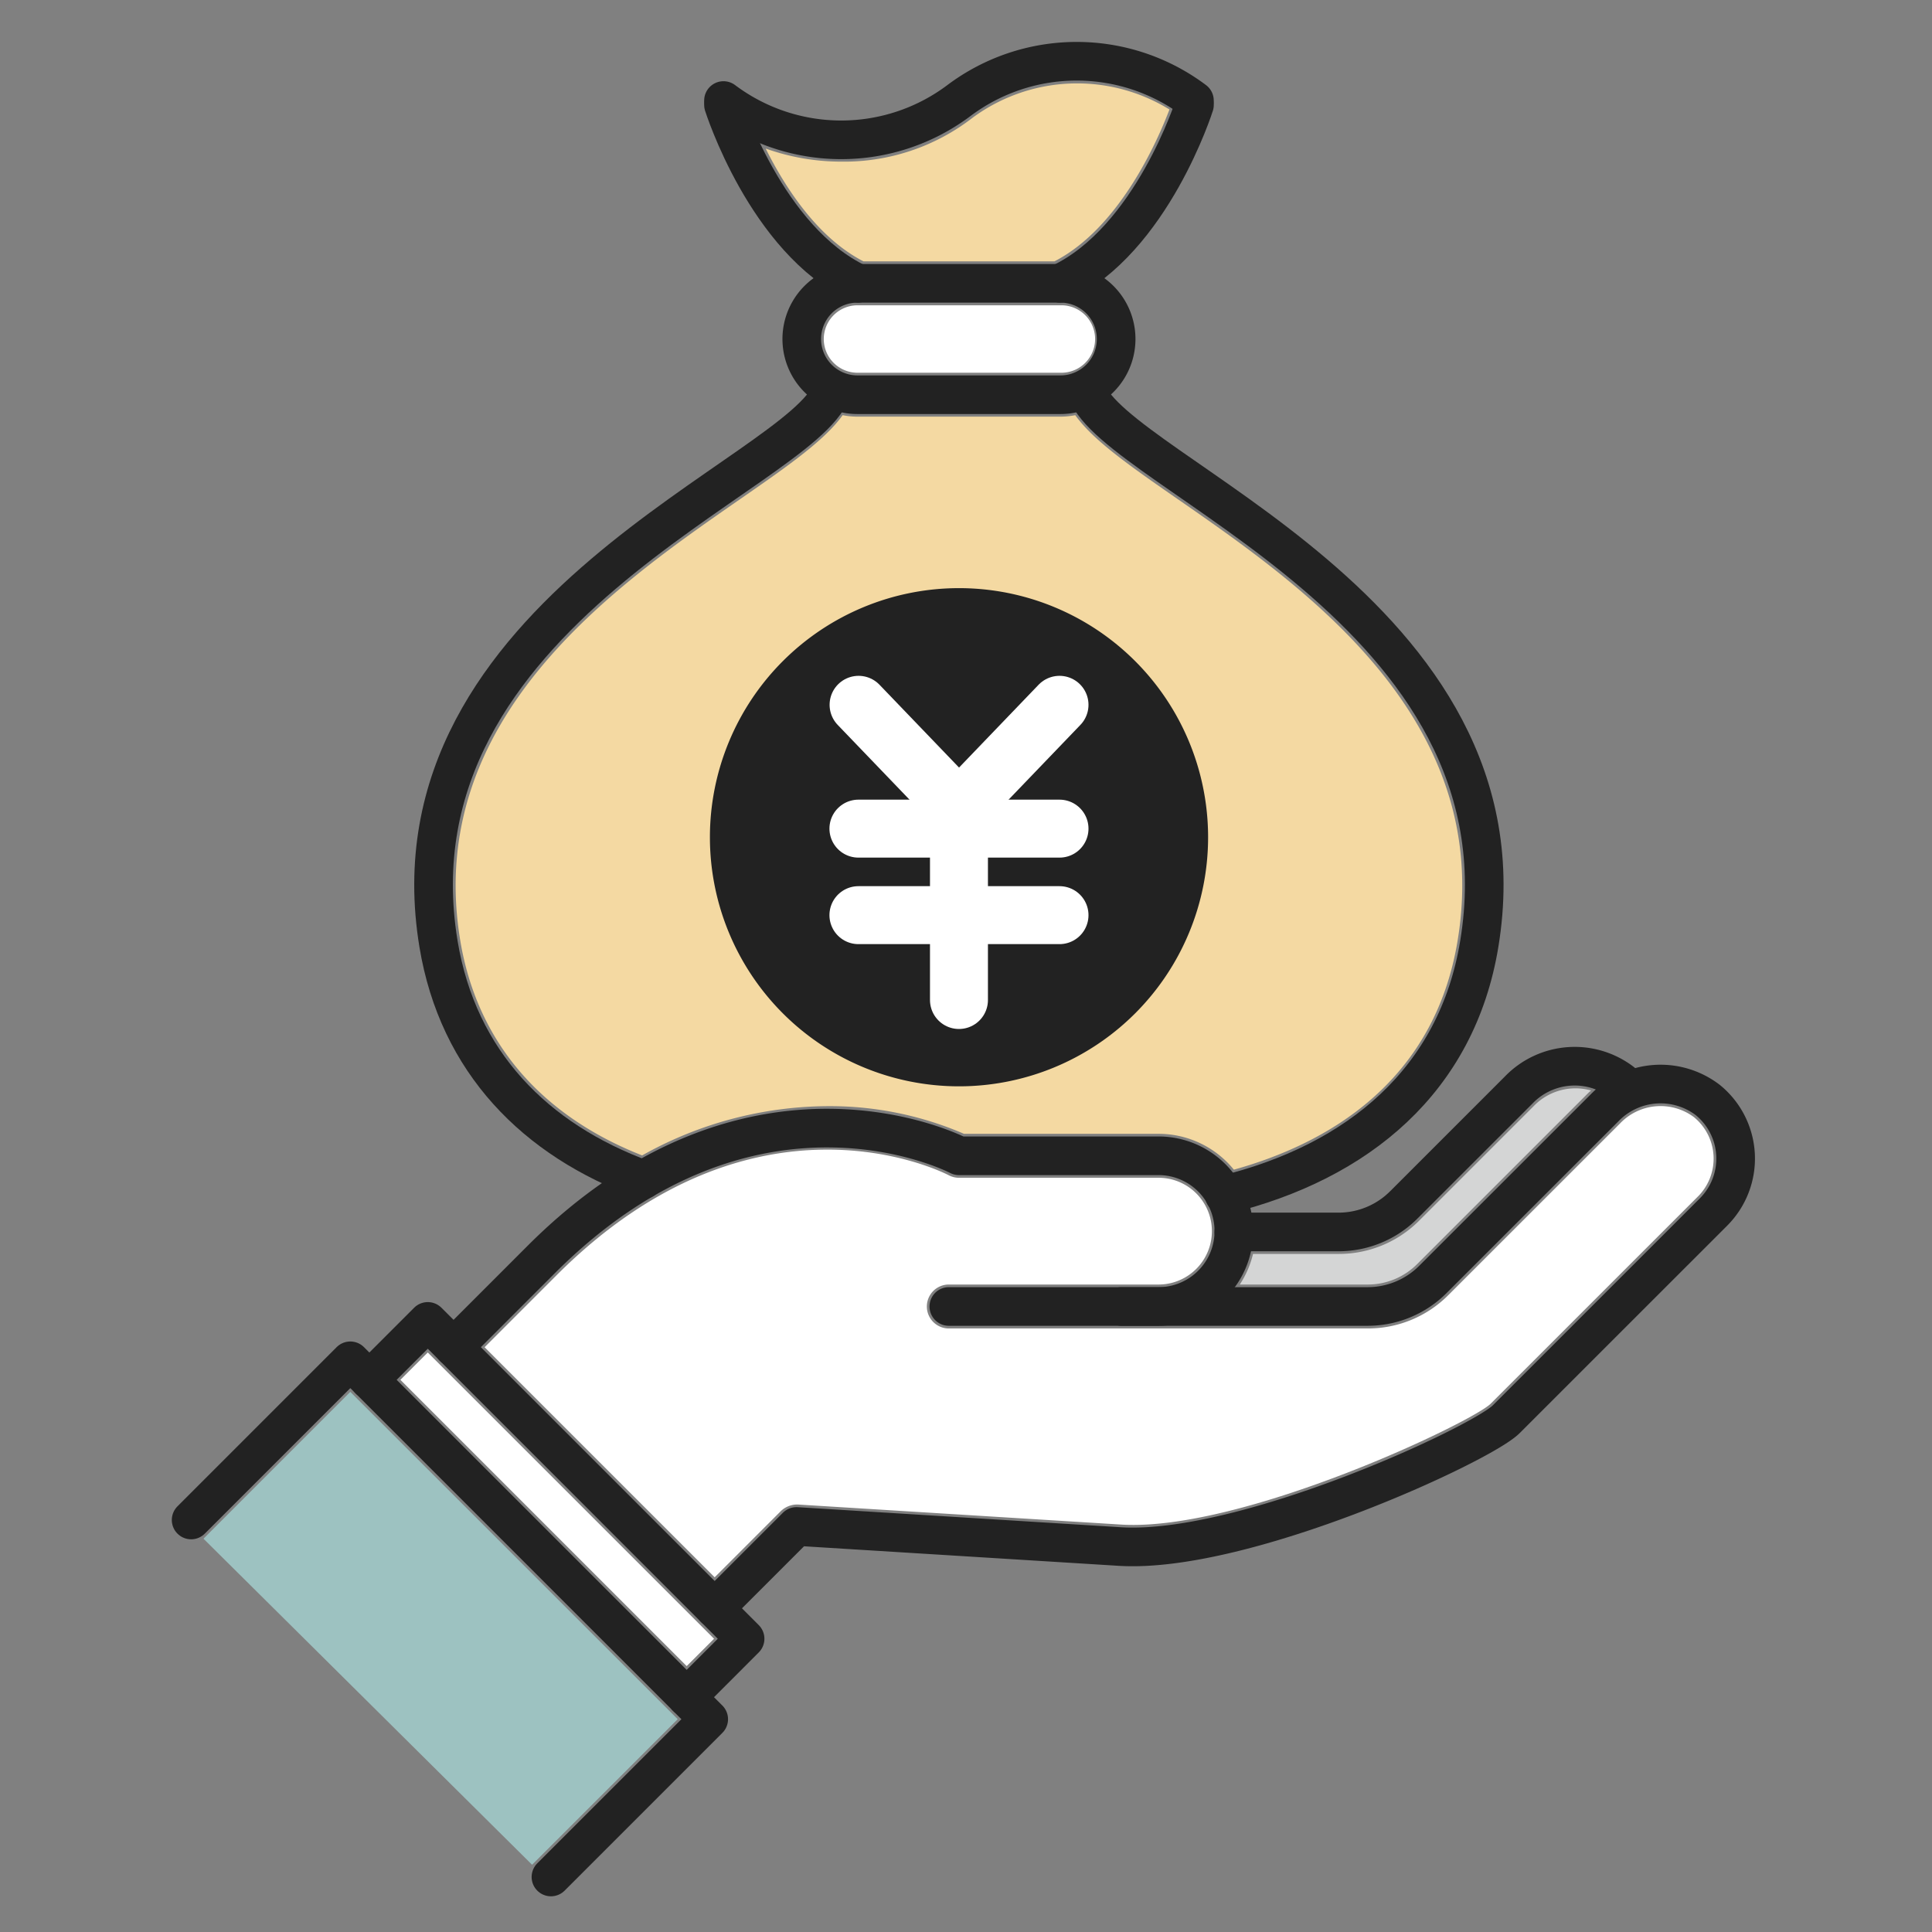
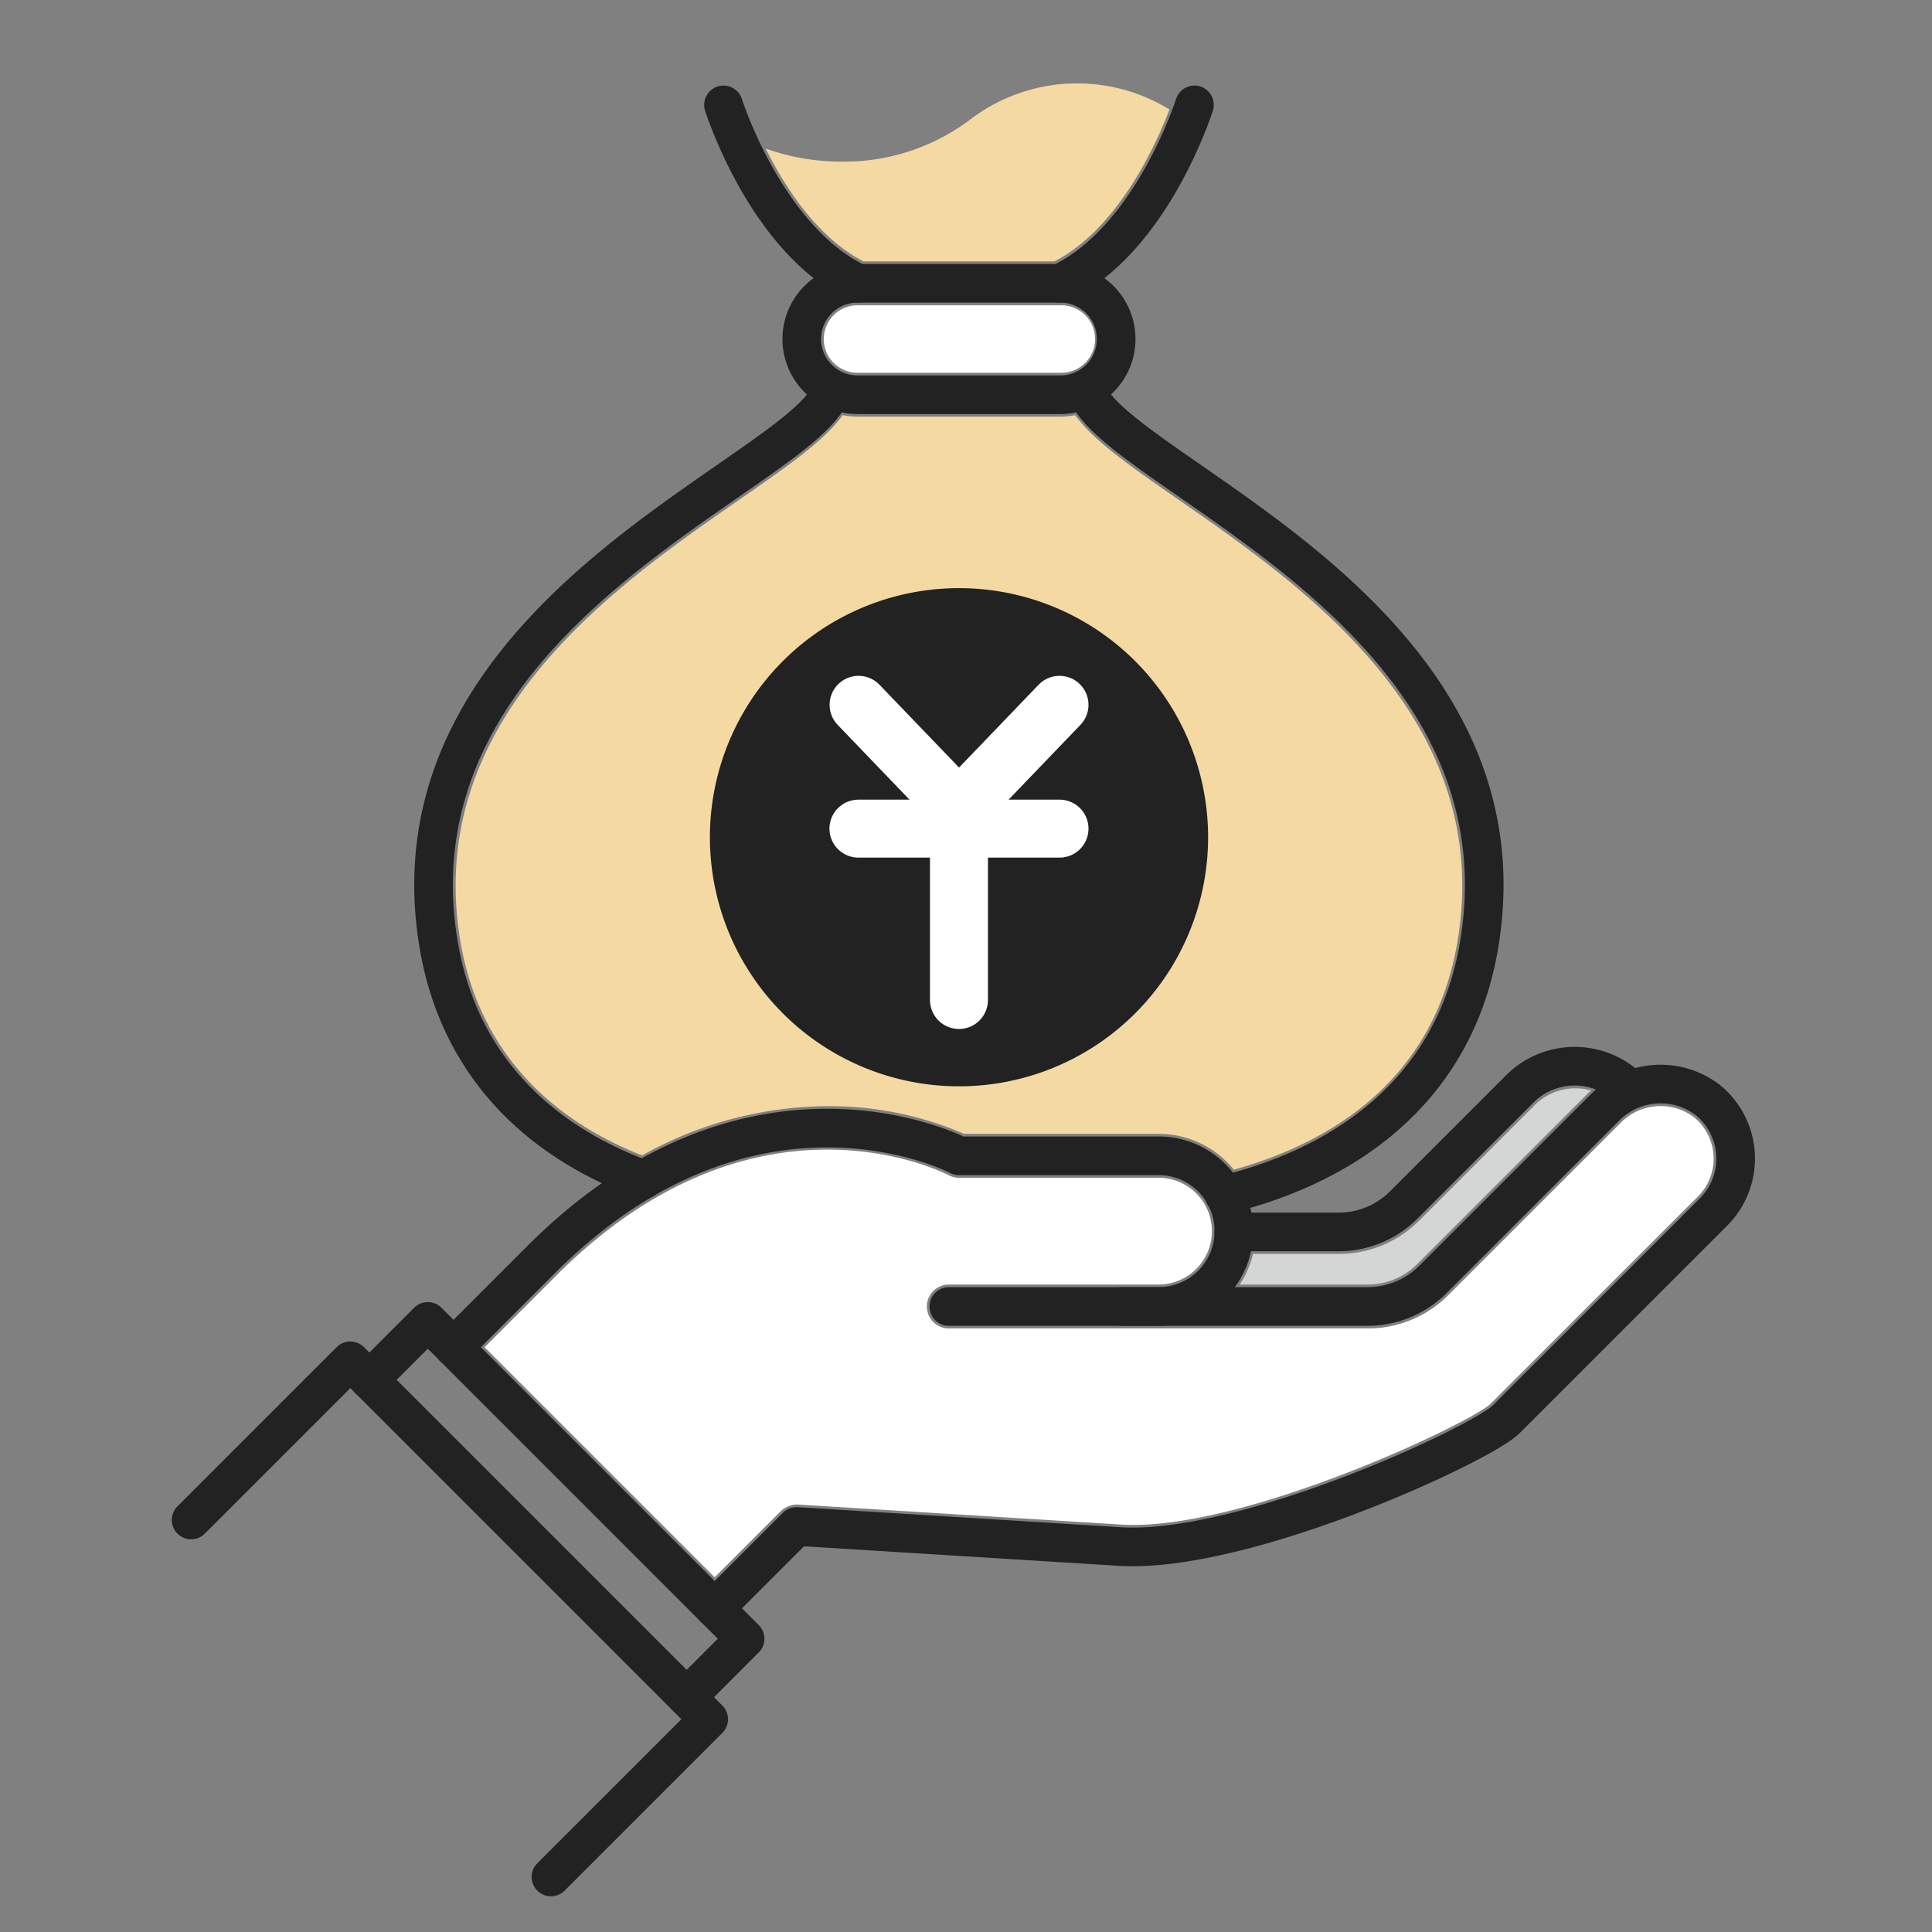
<svg xmlns="http://www.w3.org/2000/svg" width="100" height="100" viewBox="0 0 100 100">
  <rect x="0" y="0" width="100" height="100" fill="#808080" stroke="none" />
  <defs>
    <clipPath id="a">
      <rect width="100" height="100" transform="translate(-8.756 -2.033)" fill="#fff" stroke="#707070" stroke-width="1" />
    </clipPath>
  </defs>
  <g transform="translate(8.756 2.033)">
    <g clip-path="url(#a)">
      <path d="M70.207,66.528l5.949-5.949A3,3,0,0,1,79.1,59.8c-.035.035-.078.059-.114.095l-8.884,8.884a3.61,3.61,0,0,1-2.57,1.064H60.915a5.011,5.011,0,0,0,.685-1.584h4.429a5.863,5.863,0,0,0,4.177-1.729" transform="translate(-5.5 -5.389)" fill="#d4d5d5" />
      <path d="M37.244,16.882a1.747,1.747,0,0,1,1.747-1.746H49.5a1.746,1.746,0,1,1,0,3.491H38.991a1.747,1.747,0,0,1-1.747-1.746" transform="translate(-3.362 -1.367)" fill="#fff" />
      <path d="M33.94,5.883a11.621,11.621,0,0,0,3.911.677,10.862,10.862,0,0,0,6.808-2.279,9.127,9.127,0,0,1,10.18-.42c-.61,1.607-2.582,6.127-5.951,7.86H39C36.619,10.5,34.937,7.885,33.94,5.883" transform="translate(-3.064 -0.227)" fill="#f4d9a2" />
      <path d="M16.538,48.576c-1.9-11.485,7.971-18.325,14.5-22.851,2.473-1.713,4.368-3.038,5.294-4.337a4.013,4.013,0,0,0,.766.077H47.6a4.07,4.07,0,0,0,.771-.077c.925,1.3,2.82,2.624,5.292,4.337,6.529,4.525,16.4,11.365,14.5,22.852-1.217,7.4-6.807,10.534-11.582,11.864a5.026,5.026,0,0,0-3.9-1.856H42.611a17.491,17.491,0,0,0-6.947-1.432,19.793,19.793,0,0,0-9.711,2.55c-5.3-2.085-8.551-5.92-9.415-11.127" transform="translate(-1.472 -1.932)" fill="#f4d9a2" />
-       <path d="M18.961,101.434,1.953,84.558l7.6-7.6L26.5,93.9Z" transform="translate(-0.177 -6.948)" fill="#9dc2c1" />
-       <rect width="2.002" height="20.955" transform="translate(11.969 69.387) rotate(-45)" fill="#fff" />
      <path d="M80.756,65.369,70.023,76.1c-.992.976-12.787,6.591-19.051,6.262L34.164,81.32a1.224,1.224,0,0,0-.874.331l-3.434,3.435L17.947,73.178l3.738-3.738C31.9,59.229,41.568,64.068,41.971,64.277a1.139,1.139,0,0,0,.529.13H52.829a2.763,2.763,0,0,1,0,5.526H41.975a1.137,1.137,0,0,0,0,2.274H63.657a5.868,5.868,0,0,0,4.177-1.731l8.885-8.883a2.894,2.894,0,0,1,3.824-.323,2.773,2.773,0,0,1,.213,4.1" transform="translate(-1.62 -5.479)" fill="#fff" />
      <path d="M41.817,71.184H52.67a3.9,3.9,0,0,0,0-7.8H42.342s-10.647-5.607-21.62,5.365L16.18,73.292" transform="translate(-1.461 -5.594)" fill="none" stroke="#222" stroke-linecap="round" stroke-linejoin="round" stroke-width="2" />
      <path d="M52.091,70.957H64.84a4.77,4.77,0,0,0,3.373-1.4L77.1,60.675a4.025,4.025,0,0,1,5.347-.4,3.909,3.909,0,0,1,.3,5.783L72.009,76.794c-1.29,1.29-13.459,6.937-19.925,6.593L35.275,82.343,31.038,86.58" transform="translate(-2.803 -5.367)" fill="none" stroke="#222" stroke-linecap="round" stroke-linejoin="round" stroke-width="2" />
      <path d="M11.39,75.973l3.024-3.024L30.838,89.375,27.815,92.4" transform="translate(-1.028 -6.586)" fill="none" stroke="#222" stroke-linecap="round" stroke-linejoin="round" stroke-width="2" />
      <path d="M1.25,83.43l8.239-8.239L28.04,93.742l-8.166,8.166" transform="translate(-0.113 -6.789)" fill="none" stroke="#222" stroke-linecap="round" stroke-linejoin="round" stroke-width="2" />
      <path d="M60.577,67.008H66a4.771,4.771,0,0,0,3.373-1.4l5.949-5.948a4.025,4.025,0,0,1,5.347-.4" transform="translate(-5.47 -5.275)" fill="none" stroke="#222" stroke-linecap="round" stroke-linejoin="round" stroke-width="2" />
      <path d="M35.636,20.012C34.107,24.311,12.456,31.43,15.3,48.638c1.013,6.105,5,10.137,10.605,12.191" transform="translate(-1.358 -1.807)" fill="none" stroke="#222" stroke-linecap="round" stroke-linejoin="round" stroke-width="2" />
      <path d="M52.2,20.012c1.528,4.3,23.169,11.418,20.323,28.626-1.156,7.022-6.24,11.284-13.2,12.984" transform="translate(-4.713 -1.807)" fill="none" stroke="#222" stroke-linecap="round" stroke-linejoin="round" stroke-width="2" />
      <path d="M49.382,19.652H38.877a2.883,2.883,0,0,1,0-5.767H49.382a2.883,2.883,0,0,1,0,5.767Z" transform="translate(-3.25 -1.254)" fill="none" stroke="#222" stroke-linecap="round" stroke-linejoin="round" stroke-width="2" />
-       <path d="M31.54,3.284a10.146,10.146,0,0,0,12.187,0,10.147,10.147,0,0,1,12.188,0" transform="translate(-2.848 -0.113)" fill="none" stroke="#222" stroke-linecap="round" stroke-linejoin="round" stroke-width="2" />
      <path d="M31.54,3.733s2.2,6.988,6.956,9.236" transform="translate(-2.848 -0.337)" fill="none" stroke="#222" stroke-linecap="round" stroke-linejoin="round" stroke-width="2" />
      <path d="M57.645,3.733s-2.2,6.988-6.956,9.236" transform="translate(-4.576 -0.337)" fill="none" stroke="#222" stroke-linecap="round" stroke-linejoin="round" stroke-width="2" />
      <path d="M56.552,44.121A12.893,12.893,0,1,1,43.658,31.228,12.893,12.893,0,0,1,56.552,44.121" transform="translate(-2.777 -2.819)" fill="#222" />
      <path d="M49.625,37.867l-5.2,5.413-5.2-5.413" transform="translate(-3.541 -3.419)" fill="none" stroke="#fff" stroke-linecap="round" stroke-linejoin="round" stroke-width="3" />
      <line y2="9.866" transform="translate(40.88 39.861)" fill="none" stroke="#fff" stroke-linecap="round" stroke-linejoin="round" stroke-width="3" />
      <line x2="10.408" transform="translate(35.676 40.857)" fill="none" stroke="#fff" stroke-linecap="round" stroke-linejoin="round" stroke-width="3" />
-       <line x2="10.408" transform="translate(35.676 45.335)" fill="none" stroke="#fff" stroke-linecap="round" stroke-linejoin="round" stroke-width="3" />
    </g>
  </g>
</svg>